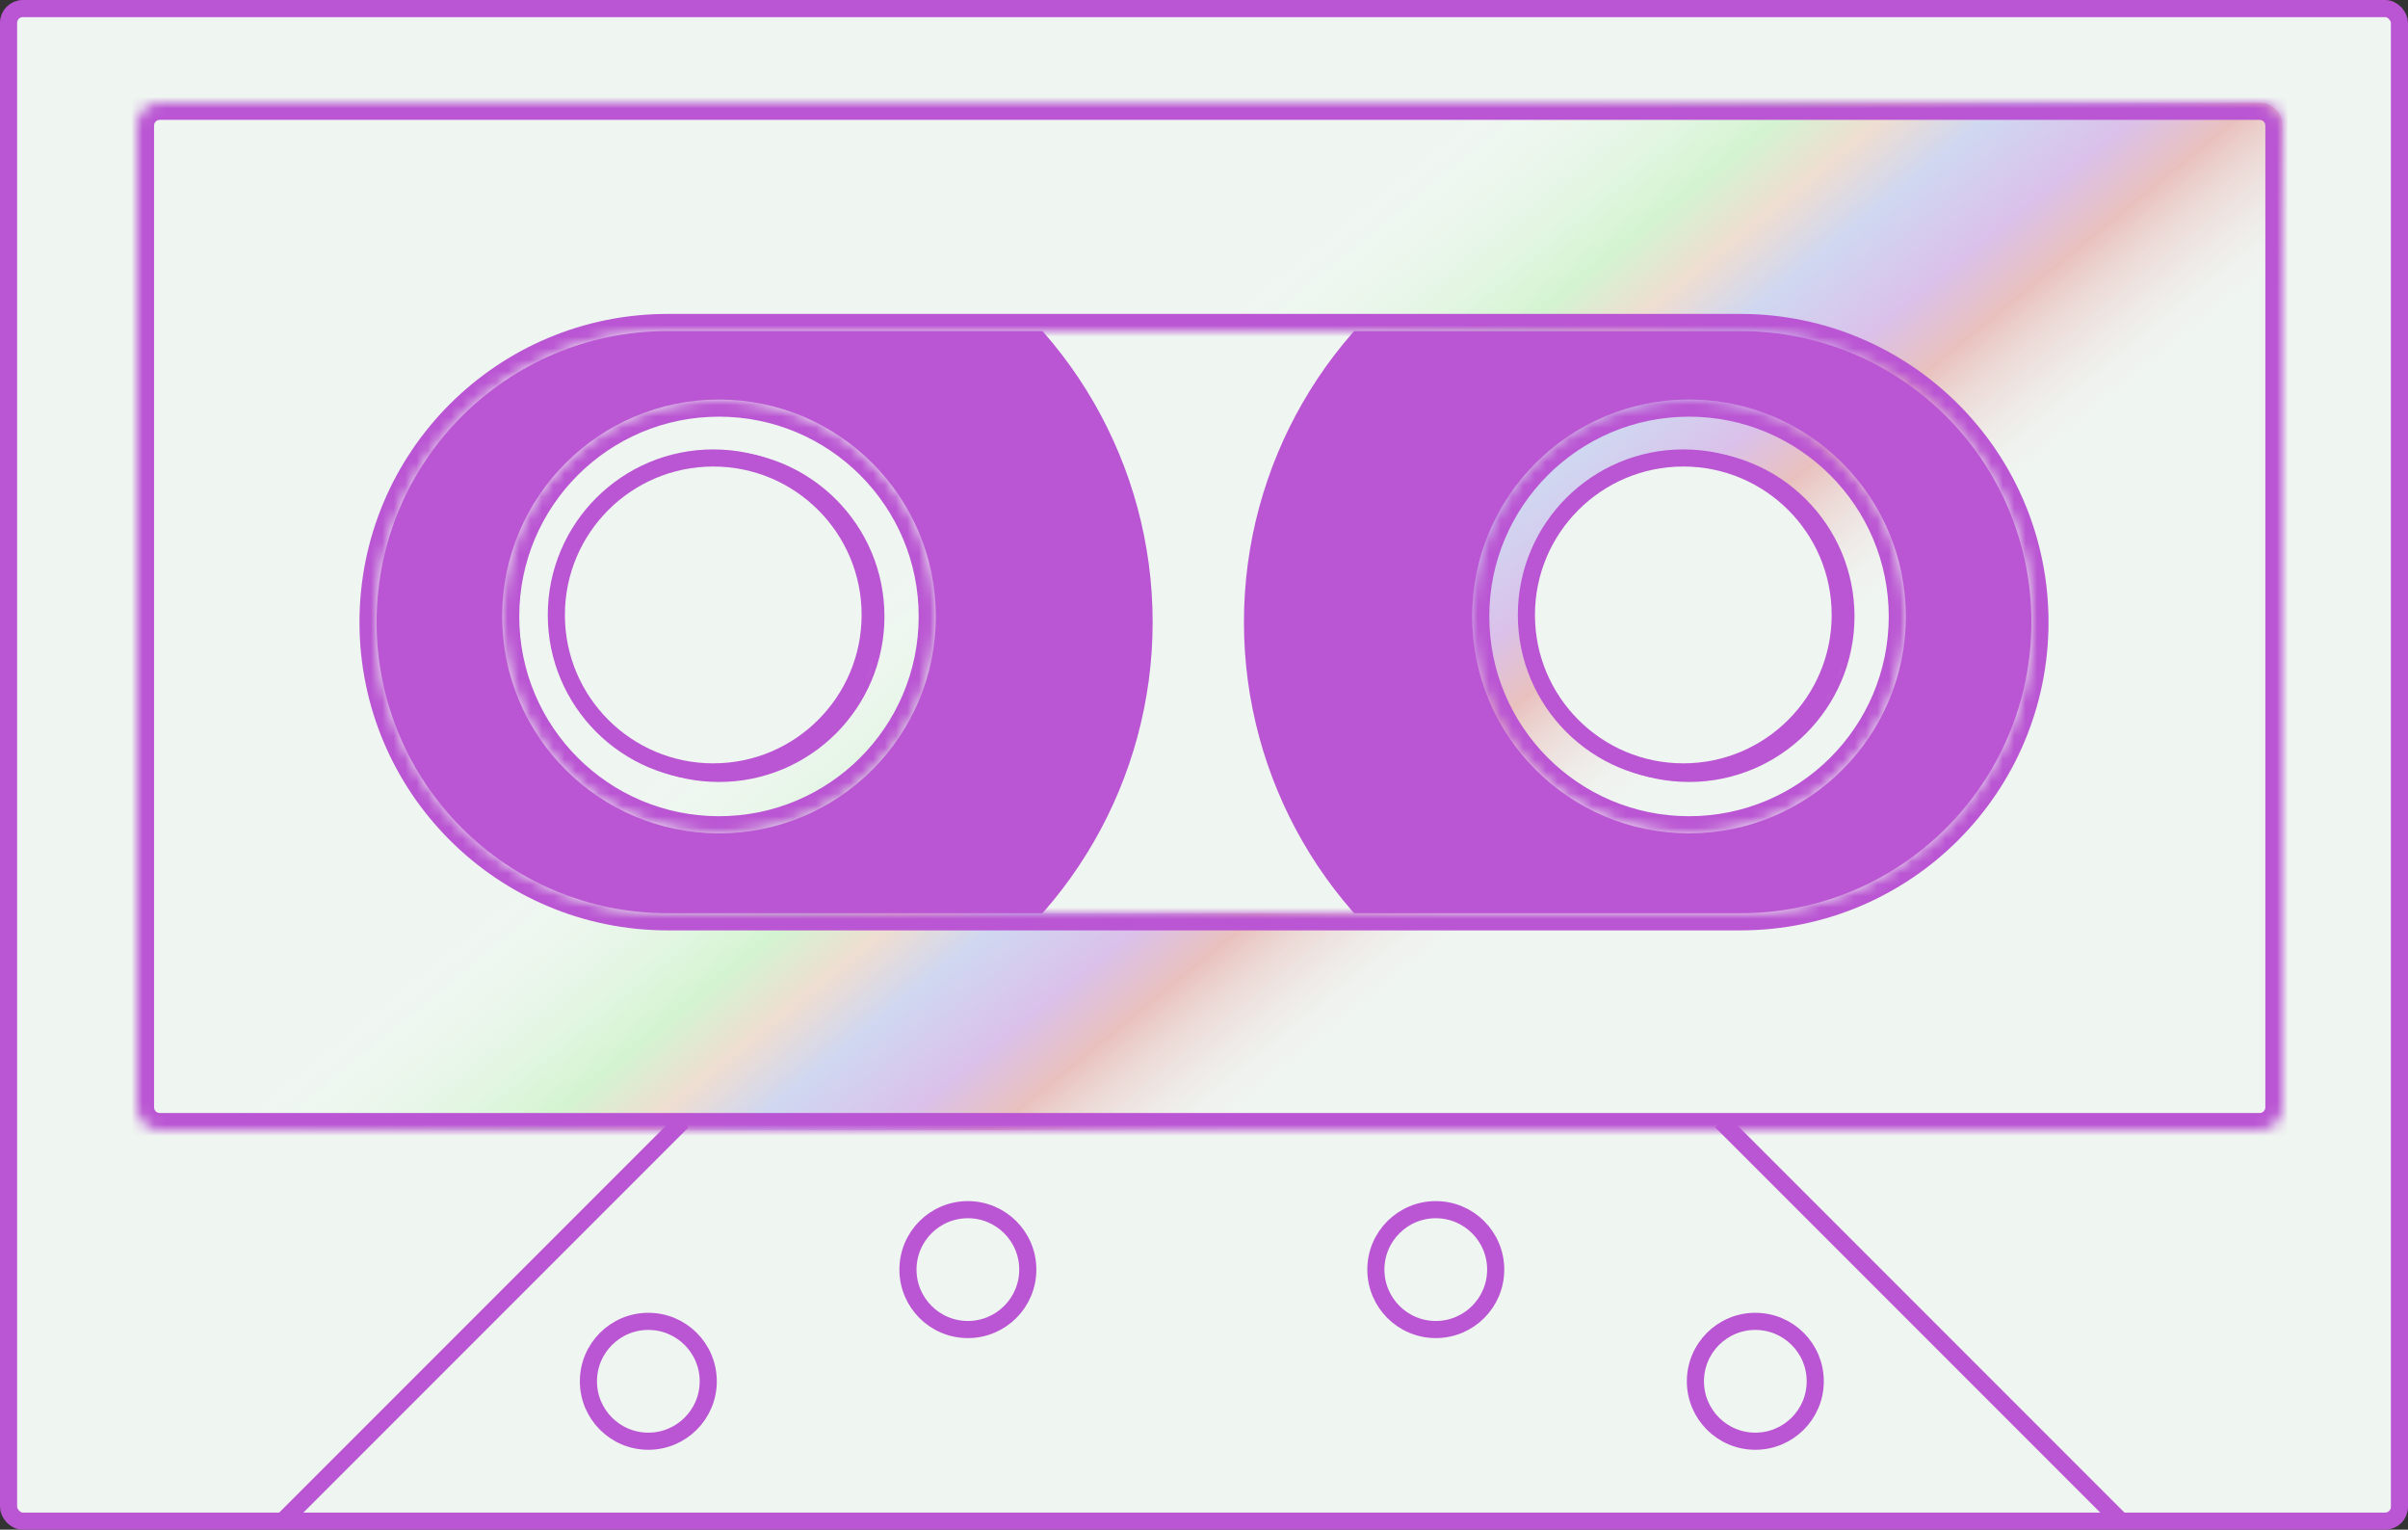
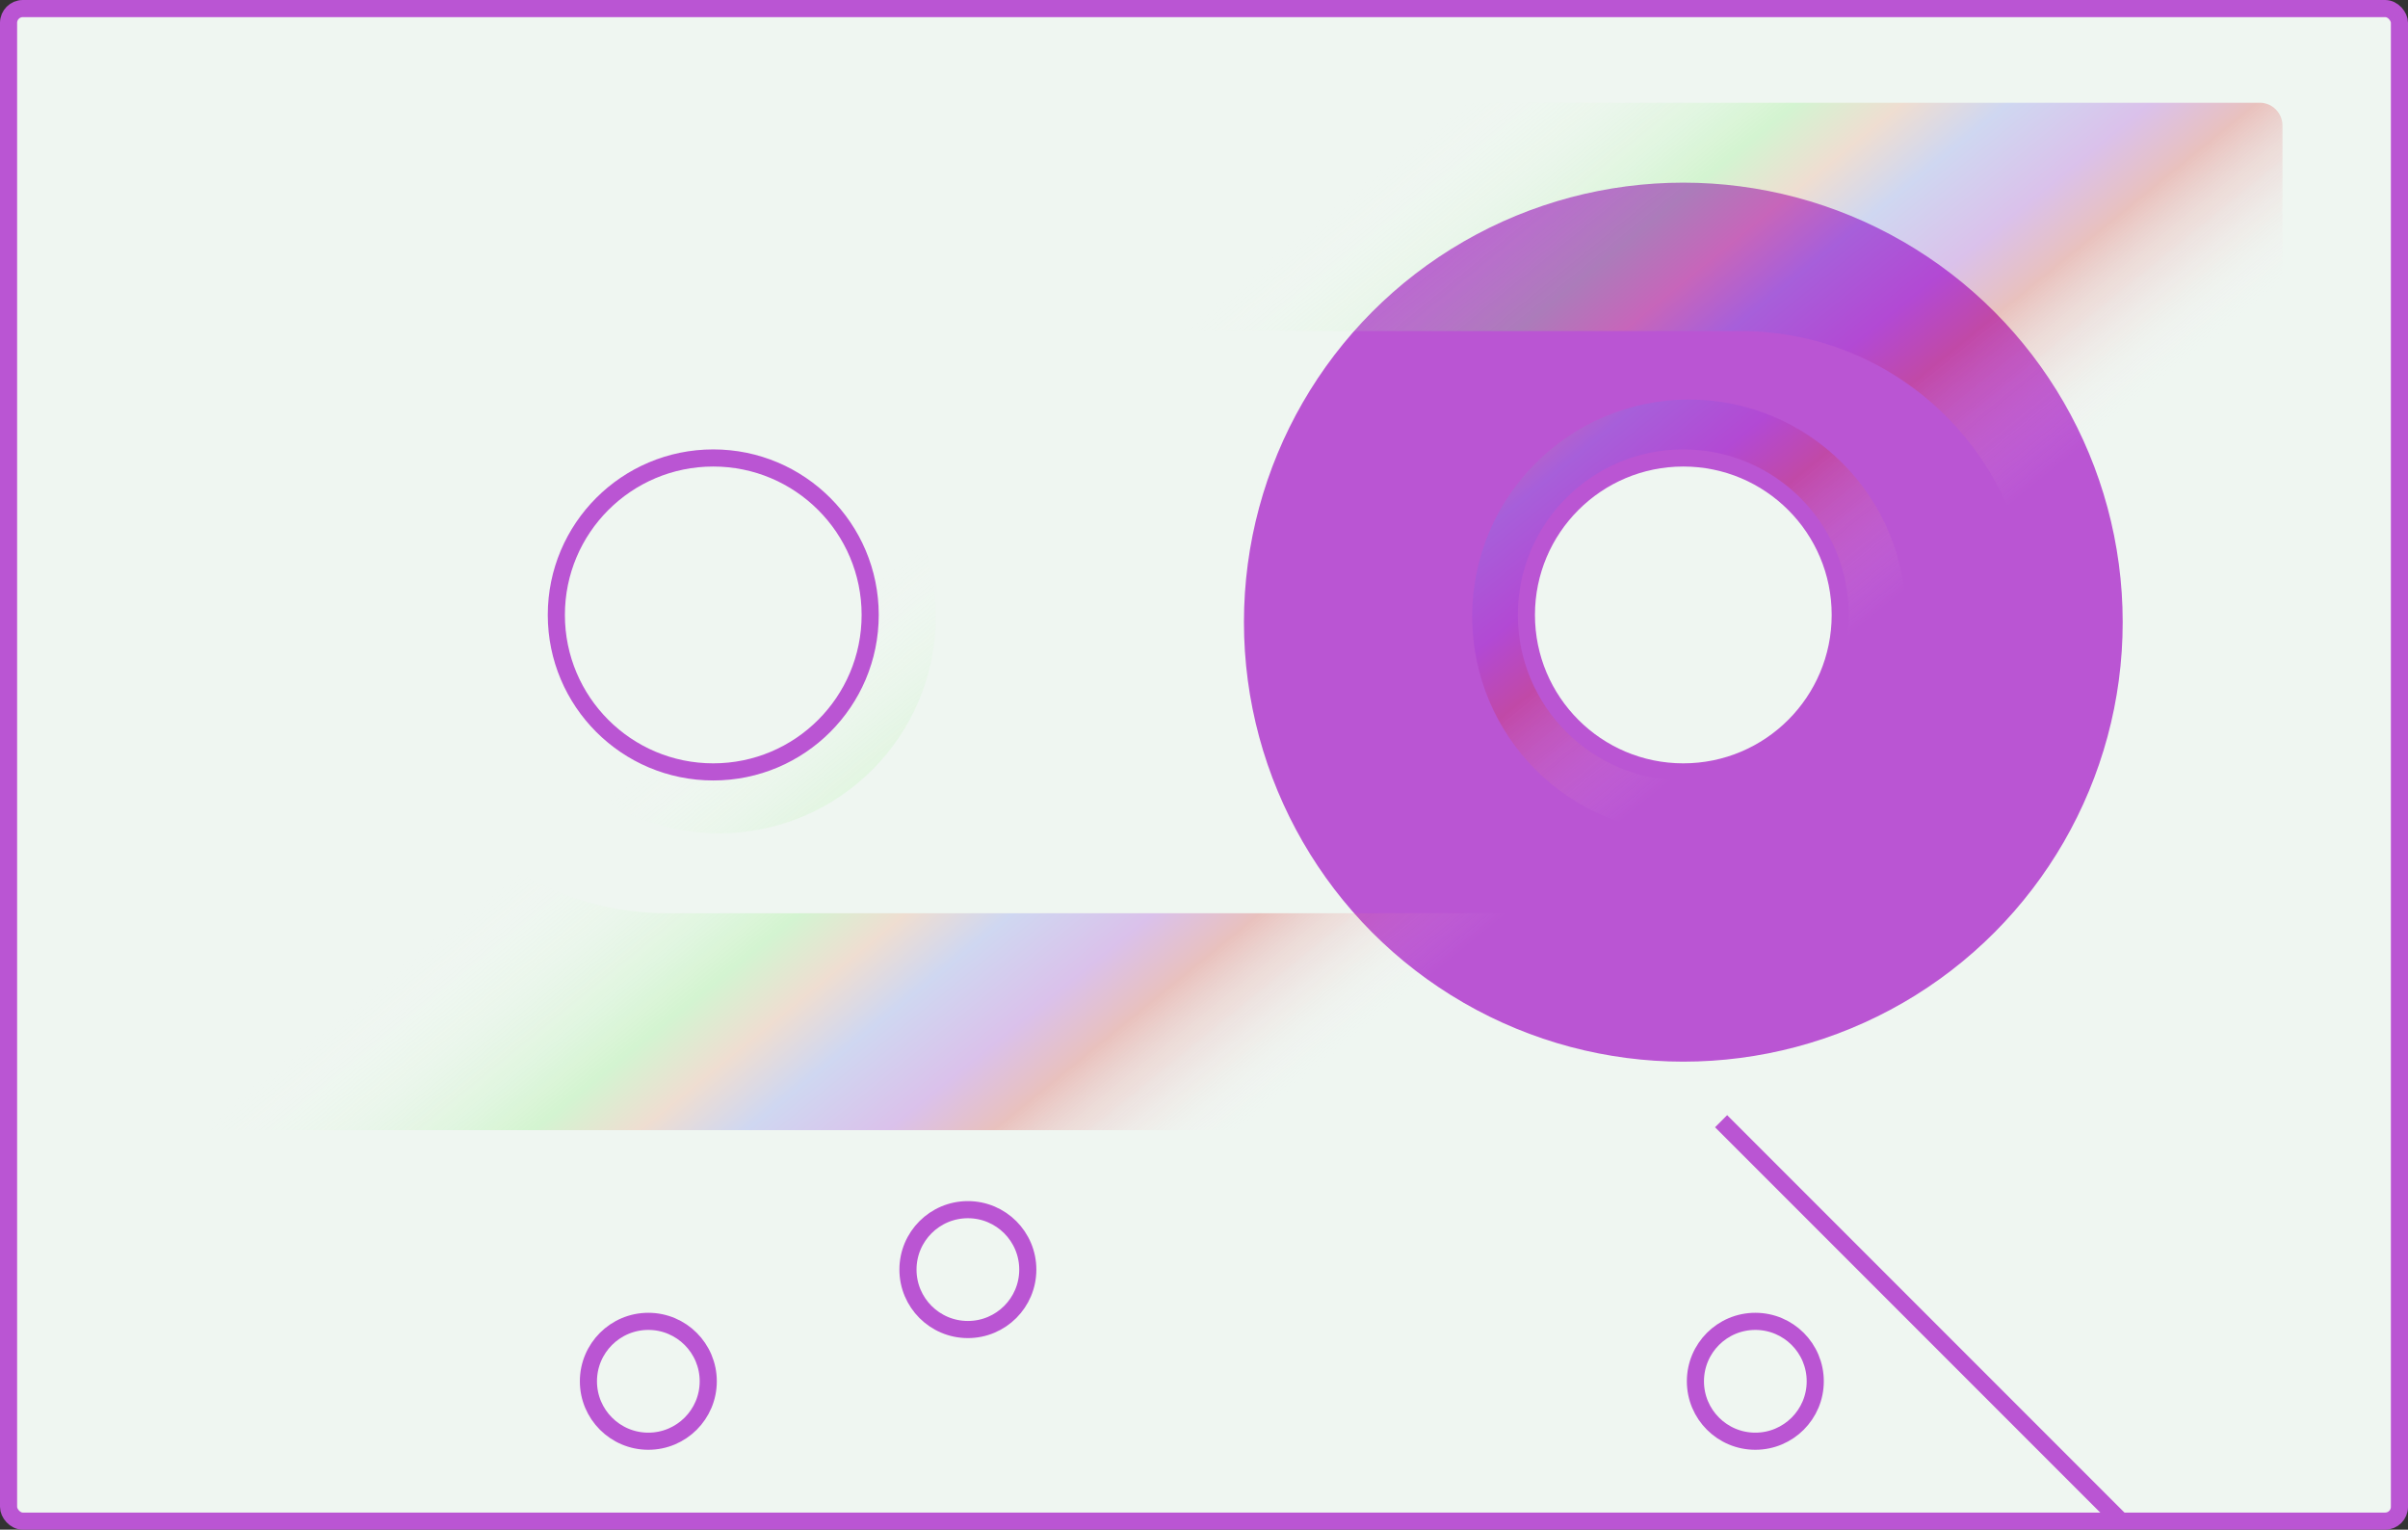
<svg xmlns="http://www.w3.org/2000/svg" width="211" height="134" viewBox="0 0 211 134" fill="none">
  <rect x="0" y="0" width="211" height="134" fill="#333333" stroke="none" />
  <rect x="0.75" y="0.75" width="209.5" height="132.5" rx="1.25" fill="#EFF6F1" stroke="#BA55D3" stroke-width="1.5" />
-   <circle cx="62.5" cy="54.5" r="38.5" fill="#BA55D3" />
  <circle cx="147.5" cy="54.5" r="38.5" fill="#BA55D3" />
  <mask id="path-4-inside-1_28_81" fill="white">
-     <path fill-rule="evenodd" clip-rule="evenodd" d="M14 9C12.895 9 12 9.895 12 11V97C12 98.105 12.895 99 14 99H198C199.105 99 200 98.105 200 97V11C200 9.895 199.105 9 198 9H14ZM58.5 29C44.417 29 33 40.417 33 54.5C33 68.583 44.417 80 58.5 80H152.5C166.583 80 178 68.583 178 54.5C178 40.417 166.583 29 152.5 29H58.5ZM82 54C82 64.493 73.493 73 63 73C52.507 73 44 64.493 44 54C44 43.507 52.507 35 63 35C73.493 35 82 43.507 82 54ZM63 67C70.18 67 76 61.18 76 54C76 46.82 70.18 41 63 41C55.82 41 50 46.82 50 54C50 61.18 55.82 67 63 67ZM167 54C167 64.493 158.493 73 148 73C137.507 73 129 64.493 129 54C129 43.507 137.507 35 148 35C158.493 35 167 43.507 167 54ZM148 67C155.18 67 161 61.18 161 54C161 46.82 155.18 41 148 41C140.82 41 135 46.82 135 54C135 61.18 140.82 67 148 67Z" />
-   </mask>
-   <path fill-rule="evenodd" clip-rule="evenodd" d="M14 9C12.895 9 12 9.895 12 11V97C12 98.105 12.895 99 14 99H198C199.105 99 200 98.105 200 97V11C200 9.895 199.105 9 198 9H14ZM58.5 29C44.417 29 33 40.417 33 54.5C33 68.583 44.417 80 58.5 80H152.5C166.583 80 178 68.583 178 54.5C178 40.417 166.583 29 152.5 29H58.5ZM82 54C82 64.493 73.493 73 63 73C52.507 73 44 64.493 44 54C44 43.507 52.507 35 63 35C73.493 35 82 43.507 82 54ZM63 67C70.18 67 76 61.18 76 54C76 46.82 70.18 41 63 41C55.82 41 50 46.82 50 54C50 61.18 55.82 67 63 67ZM167 54C167 64.493 158.493 73 148 73C137.507 73 129 64.493 129 54C129 43.507 137.507 35 148 35C158.493 35 167 43.507 167 54ZM148 67C155.18 67 161 61.18 161 54C161 46.82 155.18 41 148 41C140.82 41 135 46.82 135 54C135 61.18 140.82 67 148 67Z" fill="#EFF6F1" />
+     </mask>
  <path fill-rule="evenodd" clip-rule="evenodd" d="M14 9C12.895 9 12 9.895 12 11V97C12 98.105 12.895 99 14 99H198C199.105 99 200 98.105 200 97V11C200 9.895 199.105 9 198 9H14ZM58.5 29C44.417 29 33 40.417 33 54.5C33 68.583 44.417 80 58.5 80H152.5C166.583 80 178 68.583 178 54.5C178 40.417 166.583 29 152.5 29H58.5ZM82 54C82 64.493 73.493 73 63 73C52.507 73 44 64.493 44 54C44 43.507 52.507 35 63 35C73.493 35 82 43.507 82 54ZM63 67C70.18 67 76 61.18 76 54C76 46.82 70.18 41 63 41C55.82 41 50 46.82 50 54C50 61.18 55.82 67 63 67ZM167 54C167 64.493 158.493 73 148 73C137.507 73 129 64.493 129 54C129 43.507 137.507 35 148 35C158.493 35 167 43.507 167 54ZM148 67C155.18 67 161 61.18 161 54C161 46.82 155.18 41 148 41C140.82 41 135 46.82 135 54C135 61.18 140.82 67 148 67Z" fill="url(#paint0_linear_28_81)" fill-opacity="0.25" />
-   <path d="M13.5 11C13.5 10.724 13.724 10.5 14 10.5V7.5C12.067 7.5 10.5 9.067 10.5 11H13.5ZM13.5 97V11H10.5V97H13.5ZM14 97.5C13.724 97.5 13.5 97.276 13.5 97H10.5C10.5 98.933 12.067 100.5 14 100.5V97.5ZM198 97.5H14V100.5H198V97.5ZM198.5 97C198.5 97.276 198.276 97.5 198 97.5V100.5C199.933 100.5 201.5 98.933 201.5 97H198.5ZM198.5 11V97H201.5V11H198.5ZM198 10.5C198.276 10.5 198.5 10.724 198.5 11H201.5C201.5 9.067 199.933 7.5 198 7.5V10.5ZM14 10.5H198V7.5H14V10.5ZM34.5 54.5C34.5 41.245 45.245 30.5 58.5 30.5V27.5C43.588 27.5 31.5 39.588 31.5 54.5H34.5ZM58.5 78.5C45.245 78.5 34.5 67.755 34.5 54.5H31.5C31.5 69.412 43.588 81.5 58.5 81.5V78.5ZM152.5 78.5H58.5V81.5H152.5V78.5ZM176.5 54.5C176.5 67.755 165.755 78.5 152.5 78.5V81.5C167.412 81.5 179.5 69.412 179.5 54.5H176.5ZM152.5 30.5C165.755 30.5 176.5 41.245 176.5 54.5H179.5C179.5 39.588 167.412 27.5 152.5 27.5V30.5ZM58.5 30.5H152.5V27.5H58.5V30.5ZM63 74.5C74.322 74.5 83.5 65.322 83.5 54H80.5C80.5 63.665 72.665 71.5 63 71.5V74.5ZM42.5 54C42.5 65.322 51.678 74.5 63 74.5V71.5C53.335 71.5 45.5 63.665 45.5 54H42.5ZM63 33.5C51.678 33.5 42.5 42.678 42.5 54H45.5C45.5 44.335 53.335 36.5 63 36.5V33.5ZM83.5 54C83.5 42.678 74.322 33.5 63 33.5V36.5C72.665 36.5 80.5 44.335 80.5 54H83.5ZM74.5 54C74.5 60.351 69.351 65.5 63 65.5V68.5C71.008 68.5 77.5 62.008 77.5 54H74.5ZM63 42.5C69.351 42.5 74.5 47.649 74.5 54H77.5C77.5 45.992 71.008 39.5 63 39.5V42.5ZM51.5 54C51.5 47.649 56.649 42.5 63 42.5V39.5C54.992 39.5 48.5 45.992 48.5 54H51.5ZM63 65.5C56.649 65.5 51.5 60.351 51.5 54H48.5C48.5 62.008 54.992 68.5 63 68.5V65.5ZM148 74.5C159.322 74.5 168.5 65.322 168.5 54H165.5C165.5 63.665 157.665 71.5 148 71.5V74.5ZM127.5 54C127.5 65.322 136.678 74.5 148 74.5V71.5C138.335 71.5 130.5 63.665 130.5 54H127.5ZM148 33.5C136.678 33.5 127.5 42.678 127.5 54H130.5C130.5 44.335 138.335 36.5 148 36.5V33.5ZM168.5 54C168.5 42.678 159.322 33.5 148 33.5V36.5C157.665 36.5 165.5 44.335 165.5 54H168.5ZM159.5 54C159.5 60.351 154.351 65.5 148 65.5V68.5C156.008 68.5 162.5 62.008 162.5 54H159.5ZM148 42.5C154.351 42.5 159.5 47.649 159.5 54H162.5C162.5 45.992 156.008 39.5 148 39.5V42.5ZM136.5 54C136.5 47.649 141.649 42.5 148 42.5V39.5C139.992 39.5 133.5 45.992 133.5 54H136.5ZM148 65.5C141.649 65.5 136.5 60.351 136.5 54H133.5C133.5 62.008 139.992 68.5 148 68.5V65.5Z" fill="#BA55D3" mask="url(#path-4-inside-1_28_81)" />
+   <path d="M13.5 11C13.5 10.724 13.724 10.5 14 10.5V7.5C12.067 7.5 10.5 9.067 10.5 11H13.5ZM13.5 97V11H10.5V97H13.5ZM14 97.5C13.724 97.5 13.5 97.276 13.5 97H10.5C10.5 98.933 12.067 100.5 14 100.5V97.5ZM198 97.5H14V100.5H198V97.5ZM198.5 97C198.5 97.276 198.276 97.5 198 97.5V100.5C199.933 100.5 201.5 98.933 201.5 97H198.5ZM198.5 11V97H201.5V11H198.5ZM198 10.5C198.276 10.5 198.5 10.724 198.5 11H201.5C201.5 9.067 199.933 7.5 198 7.5V10.5ZM14 10.5H198V7.5H14V10.5ZM34.5 54.5C34.5 41.245 45.245 30.5 58.5 30.5V27.5C43.588 27.5 31.5 39.588 31.5 54.5H34.5ZM58.5 78.5C45.245 78.5 34.5 67.755 34.5 54.5H31.5C31.5 69.412 43.588 81.5 58.5 81.5V78.5ZM152.5 78.5H58.5V81.5H152.5V78.5ZM176.5 54.5C176.5 67.755 165.755 78.5 152.5 78.5V81.5C167.412 81.5 179.5 69.412 179.5 54.5H176.5ZM152.5 30.5C165.755 30.5 176.5 41.245 176.5 54.5H179.5C179.5 39.588 167.412 27.5 152.5 27.5V30.5ZM58.5 30.5H152.5V27.5H58.5V30.5ZM63 74.5C74.322 74.5 83.5 65.322 83.5 54H80.5C80.5 63.665 72.665 71.5 63 71.5V74.5ZM42.5 54C42.5 65.322 51.678 74.5 63 74.5V71.5C53.335 71.5 45.5 63.665 45.5 54H42.5ZM63 33.5C51.678 33.5 42.5 42.678 42.5 54H45.5C45.5 44.335 53.335 36.5 63 36.5V33.5ZM83.5 54C83.5 42.678 74.322 33.5 63 33.5V36.5C72.665 36.5 80.5 44.335 80.5 54H83.5ZM74.5 54C74.5 60.351 69.351 65.5 63 65.5V68.5C71.008 68.5 77.5 62.008 77.5 54H74.5ZM63 42.5C69.351 42.5 74.5 47.649 74.5 54H77.5C77.5 45.992 71.008 39.5 63 39.5V42.5ZM51.5 54C51.5 47.649 56.649 42.5 63 42.5V39.5C54.992 39.5 48.5 45.992 48.5 54H51.5ZM63 65.5C56.649 65.5 51.5 60.351 51.5 54H48.5C48.5 62.008 54.992 68.5 63 68.5V65.5ZM148 74.5C159.322 74.5 168.5 65.322 168.5 54H165.5C165.5 63.665 157.665 71.5 148 71.5V74.5ZM127.5 54C127.5 65.322 136.678 74.5 148 74.5V71.5C138.335 71.5 130.5 63.665 130.5 54H127.5ZM148 33.5C136.678 33.5 127.5 42.678 127.5 54H130.5C130.5 44.335 138.335 36.5 148 36.5V33.5ZC168.5 42.678 159.322 33.5 148 33.5V36.5C157.665 36.5 165.5 44.335 165.5 54H168.5ZM159.5 54C159.5 60.351 154.351 65.5 148 65.5V68.5C156.008 68.5 162.5 62.008 162.5 54H159.5ZM148 42.5C154.351 42.5 159.5 47.649 159.5 54H162.5C162.5 45.992 156.008 39.5 148 39.5V42.5ZM136.5 54C136.5 47.649 141.649 42.5 148 42.5V39.5C139.992 39.5 133.5 45.992 133.5 54H136.5ZM148 65.5C141.649 65.5 136.5 60.351 136.5 54H133.5C133.5 62.008 139.992 68.5 148 68.5V65.5Z" fill="#BA55D3" mask="url(#path-4-inside-1_28_81)" />
  <circle cx="56.81" cy="121" r="5.25" fill="#EFF6F1" stroke="#BA55D3" stroke-width="1.5" />
  <circle cx="84.81" cy="111.216" r="5.25" fill="#EFF6F1" stroke="#BA55D3" stroke-width="1.5" />
-   <path d="M24.81 133.216L59.81 98.216" stroke="#BA55D3" stroke-width="1.5" />
  <circle r="5.25" transform="matrix(-1 0 0 1 153.81 121)" fill="#EFF6F1" stroke="#BA55D3" stroke-width="1.5" />
-   <circle r="5.25" transform="matrix(-1 0 0 1 125.81 111.216)" fill="#EFF6F1" stroke="#BA55D3" stroke-width="1.5" />
  <path d="M185.81 133.216L150.81 98.216" stroke="#BA55D3" stroke-width="1.5" />
  <circle cx="62.499" cy="53.868" r="13.75" fill="#EFF6F1" stroke="#BA55D3" stroke-width="1.5" />
  <circle cx="147.5" cy="53.868" r="13.75" fill="#EFF6F1" stroke="#BA55D3" stroke-width="1.5" />
  <defs>
    <linearGradient id="paint0_linear_28_81" x1="84" y1="38.5" x2="123.465" y2="87.052" gradientUnits="userSpaceOnUse">
      <stop offset="0.073" stop-color="#FFFEFF" stop-opacity="0" />
      <stop offset="0.375" stop-color="#81EF70" />
      <stop offset="0.469" stop-color="#EF9670" />
      <stop offset="0.562" stop-color="#707CEF" />
      <stop offset="0.688" stop-color="#9D24D6" />
      <stop offset="0.781" stop-color="#D62424" />
      <stop offset="1" stop-color="#FAEEFF" stop-opacity="0" />
    </linearGradient>
  </defs>
</svg>